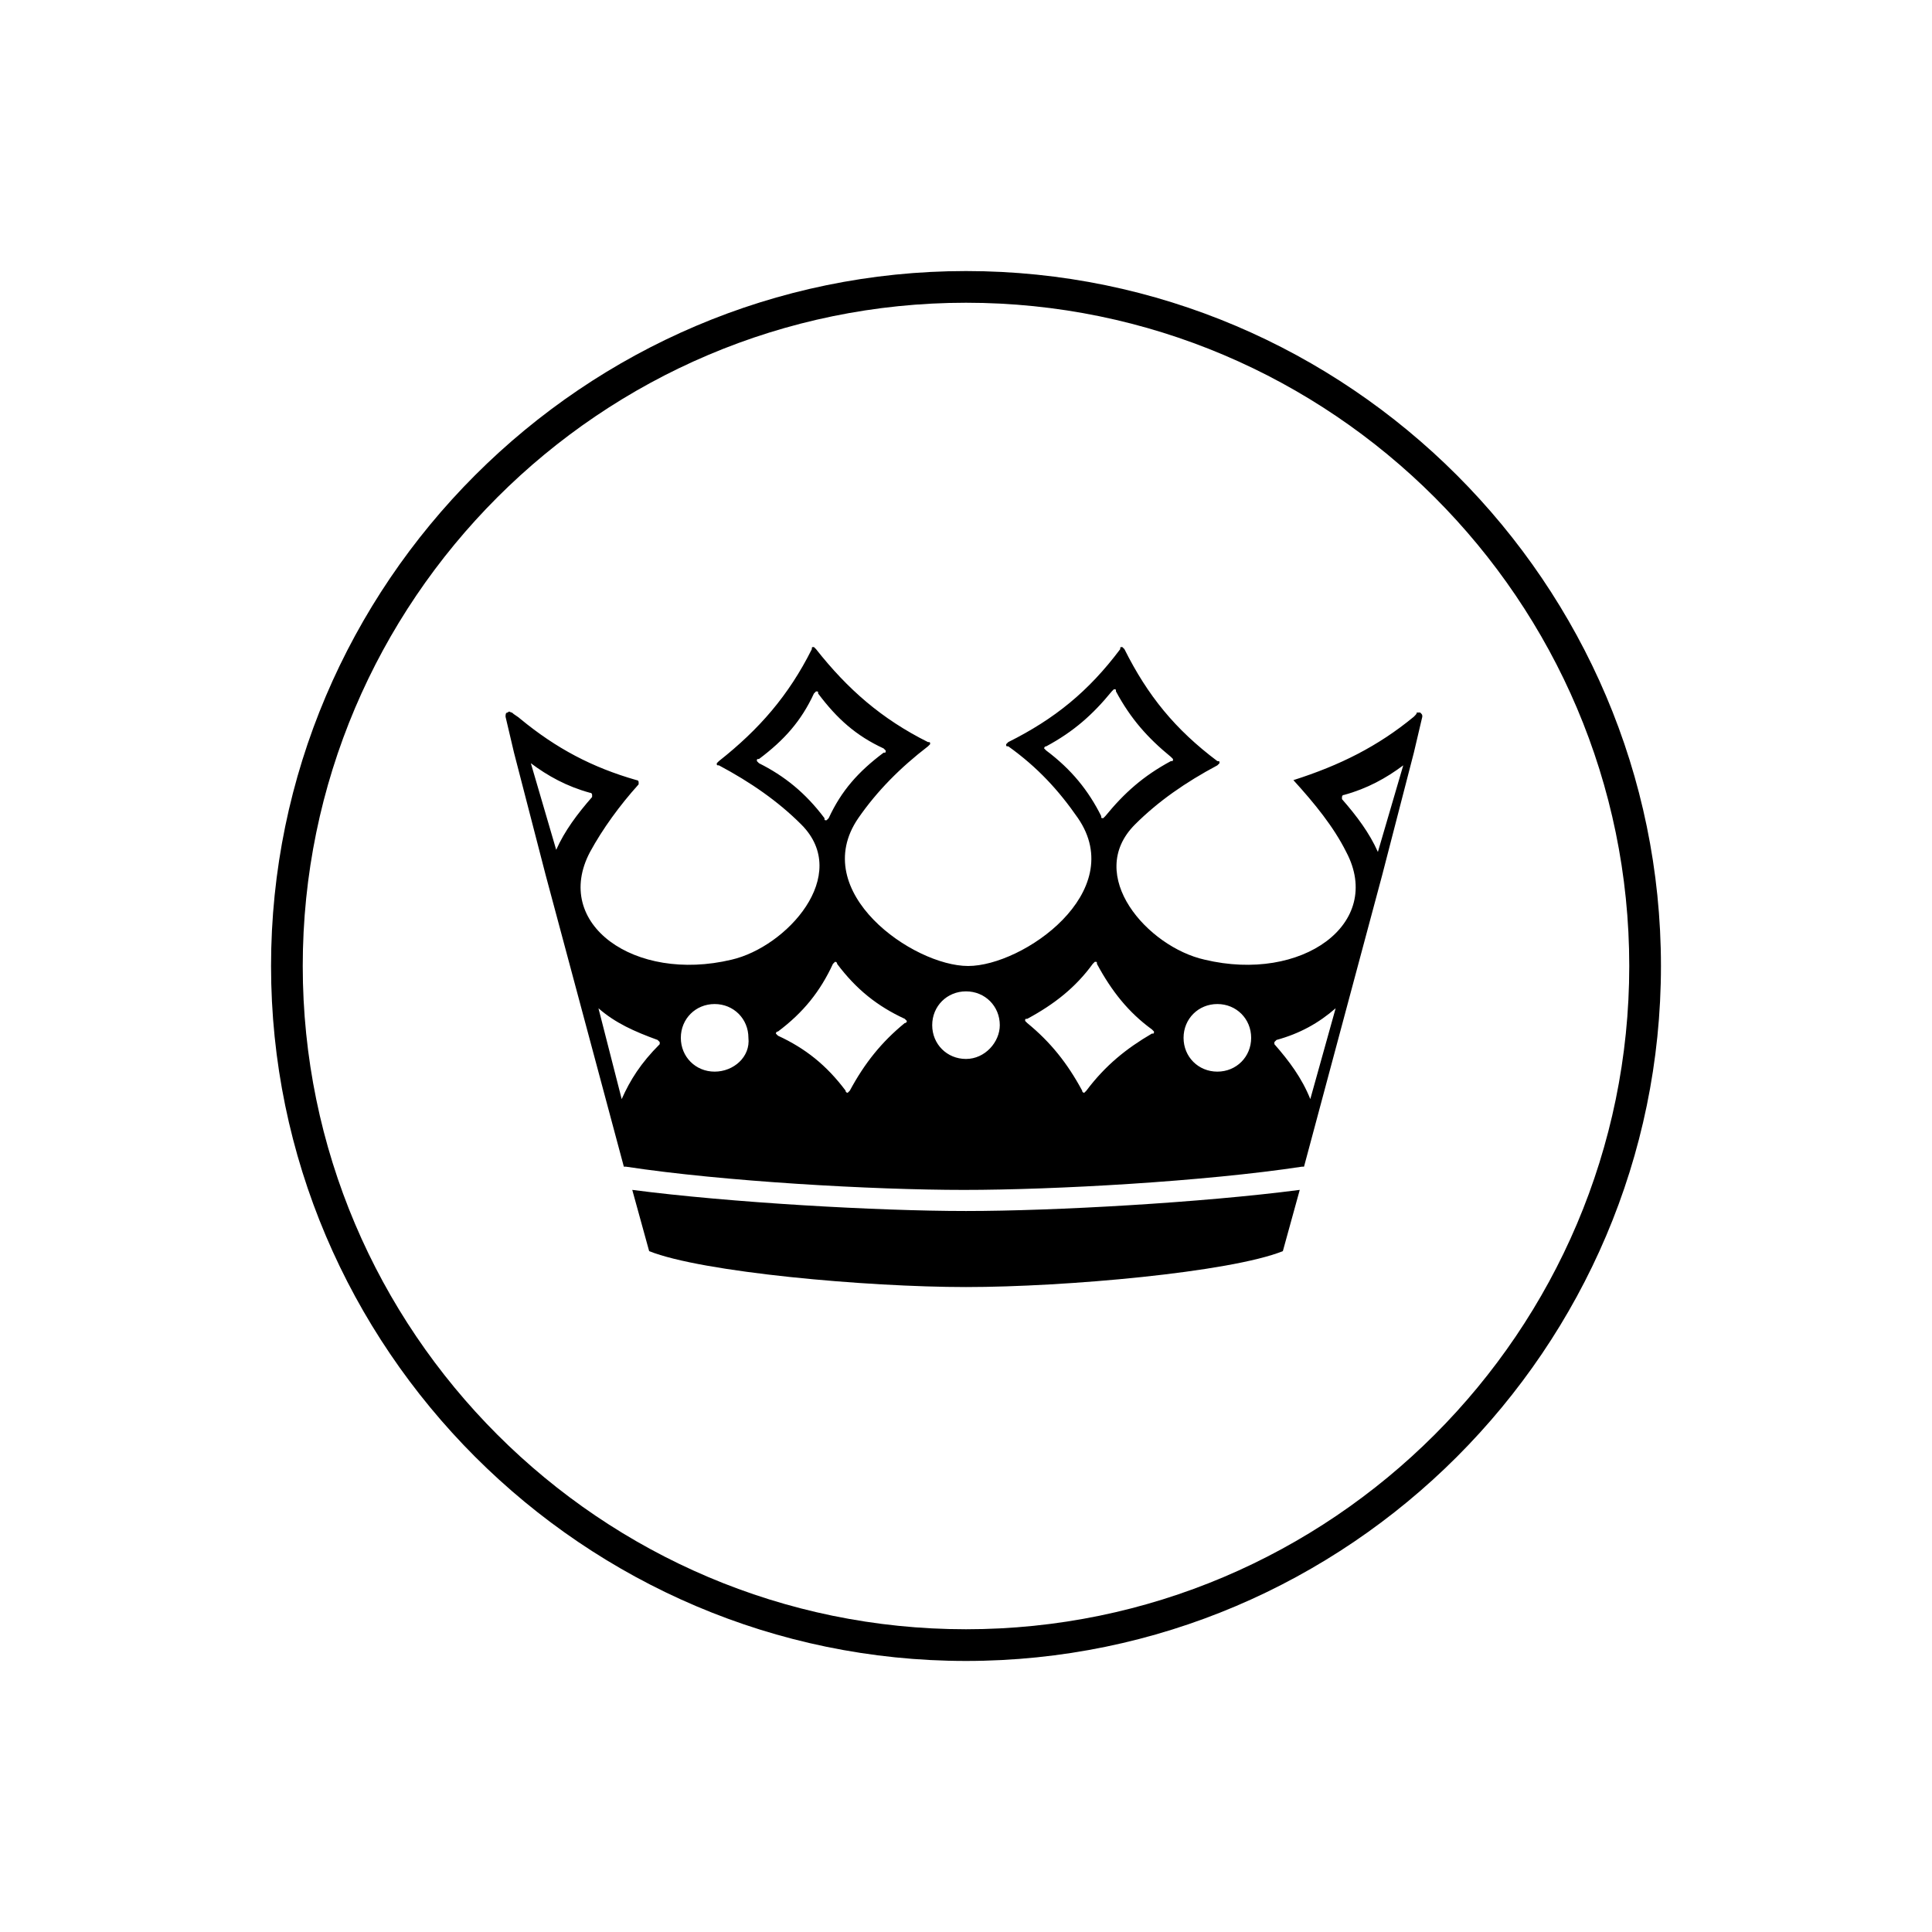
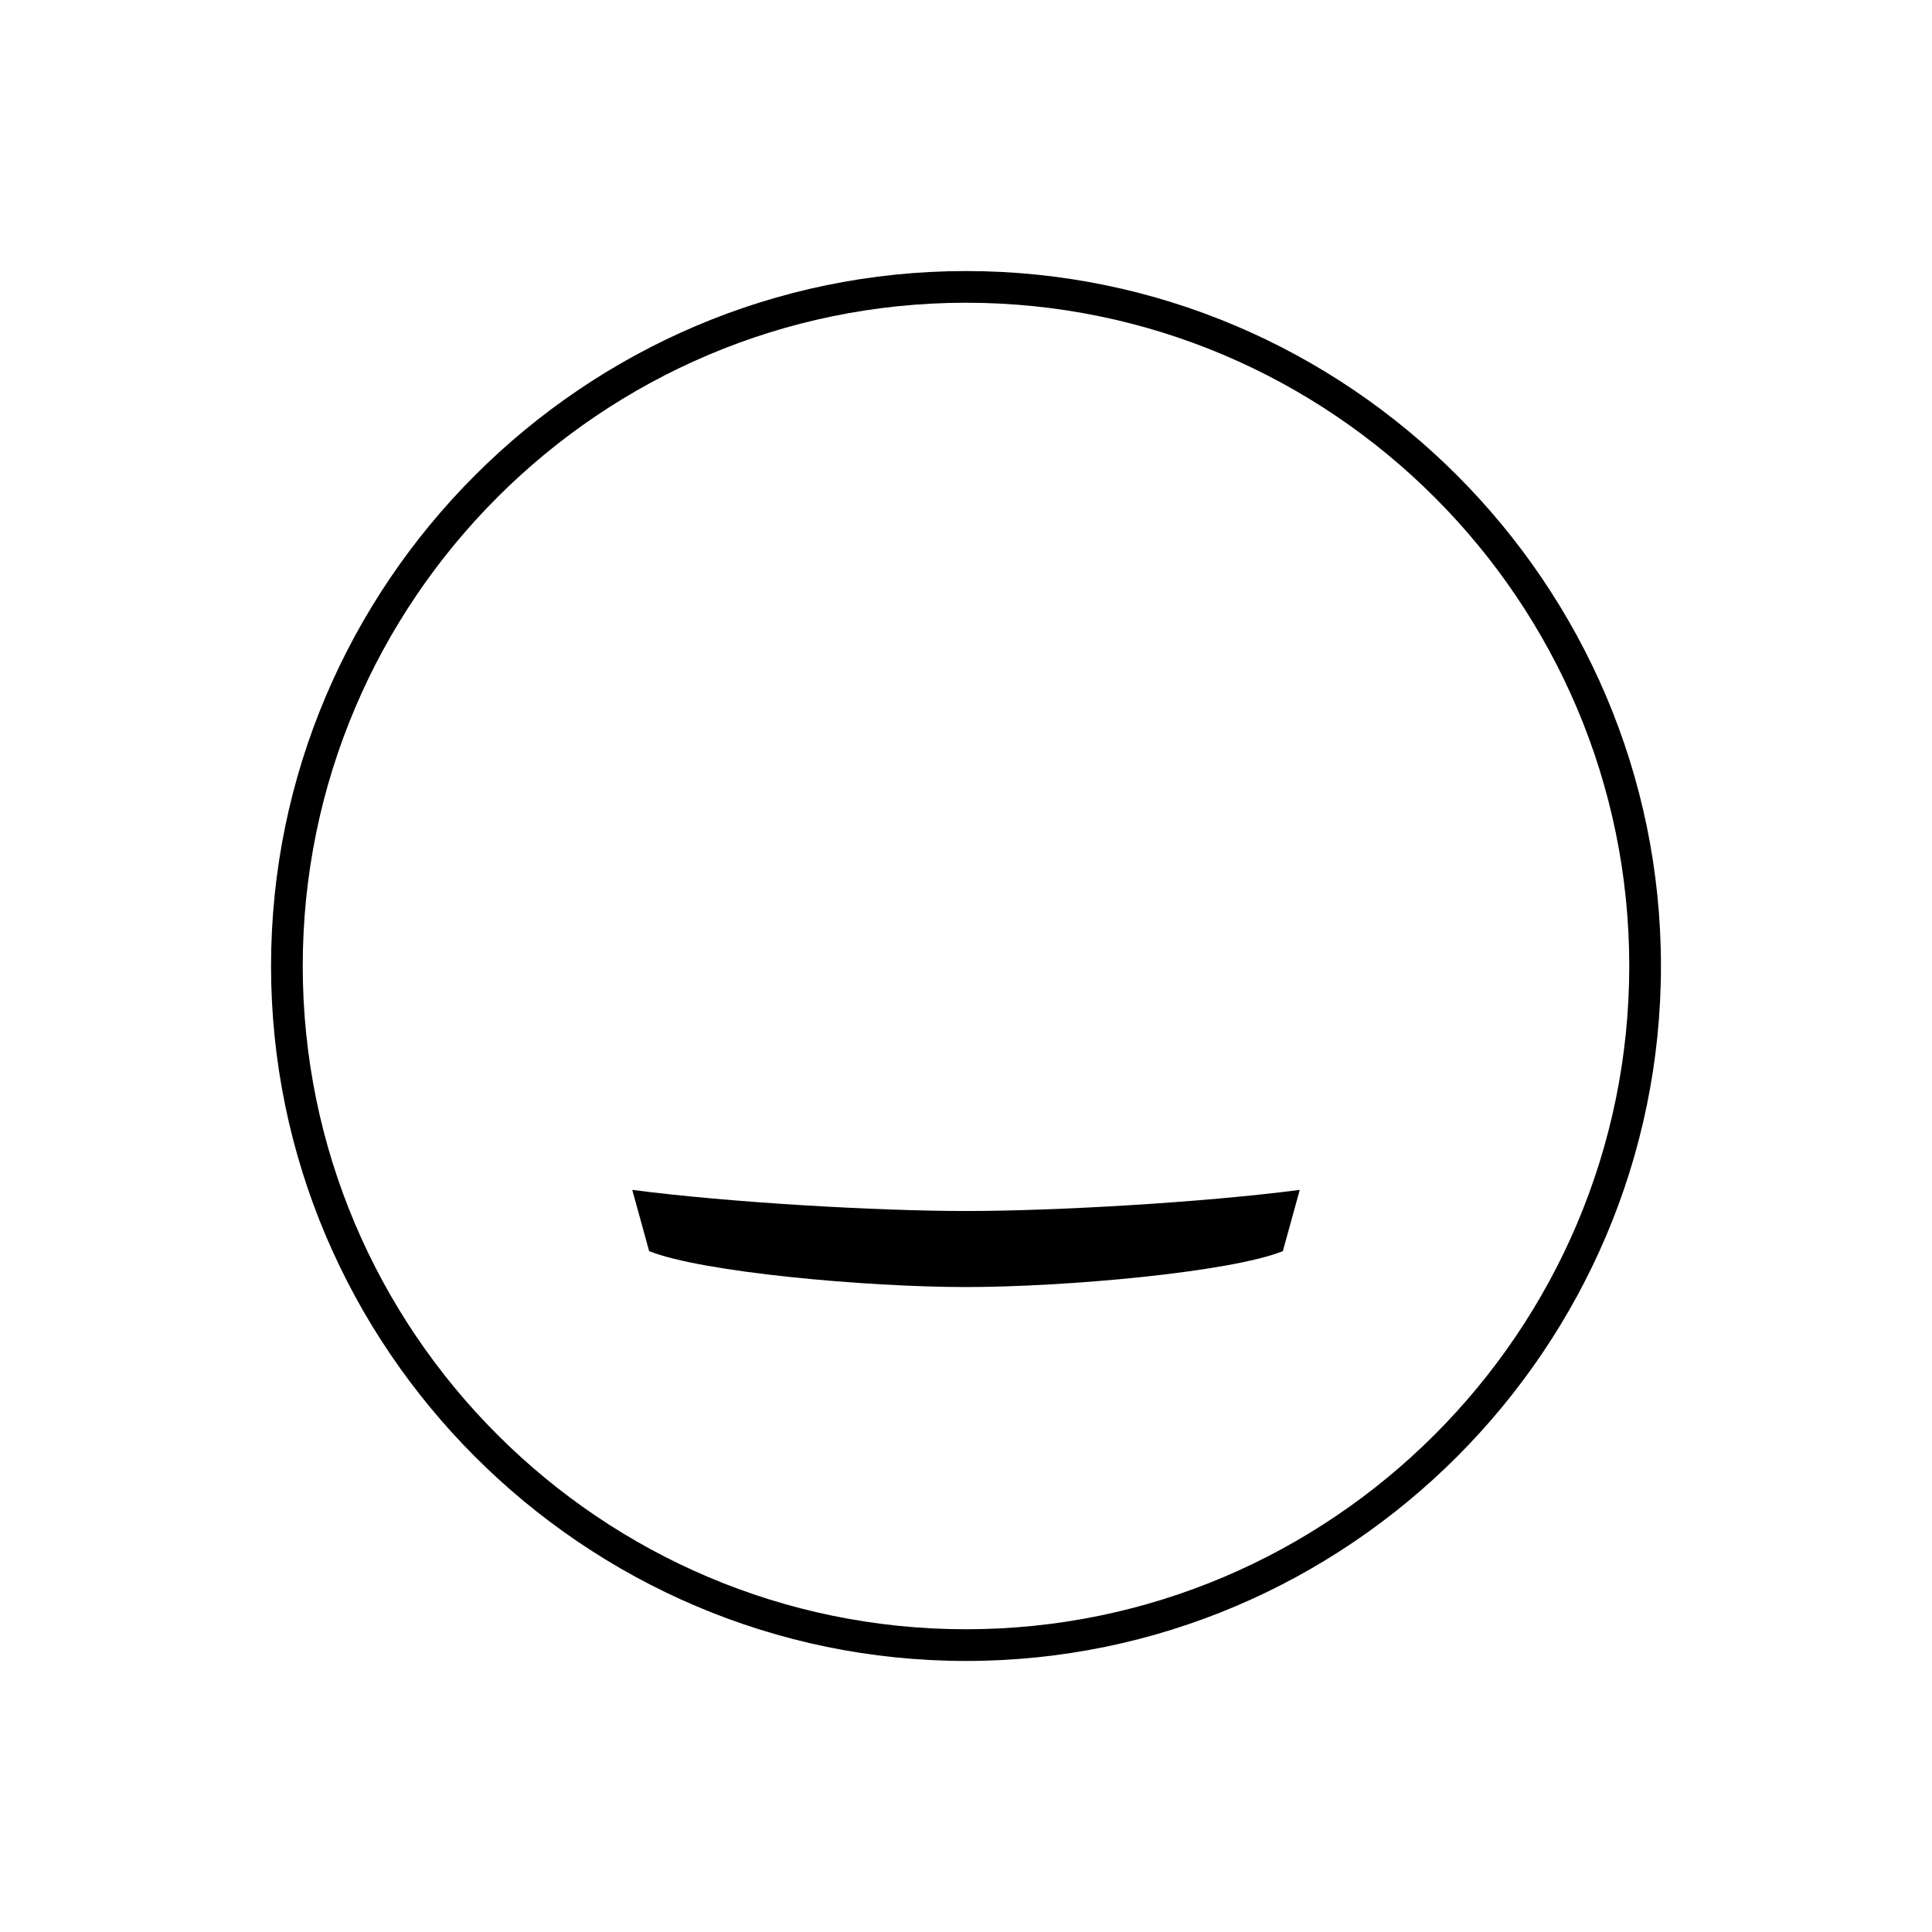
<svg xmlns="http://www.w3.org/2000/svg" fill="#000000" width="800px" height="800px" version="1.1" viewBox="144 144 512 512">
  <g>
-     <path d="m518.67 333.95c-9.516 7.836-19.594 12.875-31.906 16.793 5.598 6.156 10.637 12.316 13.996 19.031 10.078 19.031-11.754 34.707-37.504 28.551-15.113-3.359-31.906-22.391-18.473-35.828 6.156-6.156 13.434-11.195 21.832-15.676 0 0 0.559-0.559 0.559-0.559 0-0.559 0-0.559-0.559-0.559-11.195-8.398-18.473-17.352-24.629-29.668 0 0-0.559-0.559-0.559-0.559-0.559 0-0.559 0-0.559 0.559-8.398 11.195-17.352 18.473-29.668 24.629l-0.559 0.559c0 0.559 0 0.559 0.559 0.559 7.836 5.598 13.434 11.754 18.473 19.031 13.434 19.594-14.555 39.184-29.109 39.184-14.555 0-42.543-19.594-29.109-39.184 5.039-7.277 11.195-13.434 18.473-19.031 0 0 0.559-0.559 0.559-0.559 0-0.559 0-0.559-0.559-0.559-12.316-6.156-21.273-13.996-29.668-24.629l-0.559-0.559c-0.559 0-0.559 0-0.559 0.559-6.156 12.316-13.996 21.273-24.629 29.668l-0.559 0.559c0 0.559 0 0.559 0.559 0.559 8.398 4.477 15.676 9.516 21.832 15.676 13.434 13.434-3.918 32.469-18.473 35.828-25.75 6.156-47.582-9.516-37.504-28.551 3.359-6.156 7.836-12.316 12.875-17.914v-0.559c0-0.559-0.559-0.559-0.559-0.559-11.754-3.359-21.273-8.398-30.789-16.234-0.559-0.559-1.68-1.121-2.238-1.68-0.559 0-0.559-0.559-1.121 0-0.559 0-0.559 0.559-0.559 1.121l2.238 9.516 8.398 32.469 20.711 77.25h0.559c25.75 3.918 65.496 6.156 89.566 6.156s63.816-2.238 89.566-6.156h0.559l20.711-77.25 8.398-32.469 2.238-9.516c0-0.559 0-0.559-0.559-1.121h-1.121c0.547 0-0.012 0.559-0.574 1.121zm-233.99 12.312c4.477 3.359 9.516 6.156 15.676 7.836 0.559 0 0.559 0.559 0.559 0.559v0.559c-3.918 4.477-7.277 8.957-9.516 13.996zm136.59-3.359s-0.559-0.559-0.559-0.559 0-0.559 0.559-0.559c7.277-3.918 12.316-8.398 17.352-14.555l0.559-0.559c0.559 0 0.559 0 0.559 0.559 3.918 7.277 8.398 12.316 14.555 17.352 0 0 0.559 0.559 0.559 0.559 0 0.559 0 0.559-0.559 0.559-7.277 3.918-12.316 8.398-17.352 14.555l-0.559 0.559c-0.559 0-0.559 0-0.559-0.559-3.359-6.715-7.836-12.312-14.555-17.352zm-76.129 3.359-0.559-0.559c0-0.559 0-0.559 0.559-0.559 6.719-5.039 11.195-10.078 14.555-17.352l0.559-0.559c0.559 0 0.559 0 0.559 0.559 5.039 6.719 10.078 11.195 17.352 14.555l0.559 0.559c0 0.559 0 0.559-0.559 0.559-6.719 5.039-11.195 10.078-14.555 17.352l-0.559 0.559c-0.559 0-0.559 0-0.559-0.559-5.039-6.715-10.637-11.195-17.352-14.555zm-36.387 89.008-6.156-24.07c4.477 3.918 9.516 6.156 15.676 8.398 0 0 0.559 0.559 0.559 0.559v0.559c-5.039 5.039-7.84 9.516-10.078 14.555zm24.629-7.277c-5.039 0-8.957-3.918-8.957-8.957s3.918-8.957 8.957-8.957c5.039 0 8.957 3.918 8.957 8.957 0.559 5.039-3.918 8.957-8.957 8.957zm35.828 5.039-0.559 0.559s-0.559 0-0.559-0.559c-5.039-6.719-10.637-11.195-17.914-14.555l-0.559-0.559s0-0.559 0.559-0.559c6.719-5.039 11.195-10.637 14.555-17.914l0.559-0.559s0.559 0 0.559 0.559c5.039 6.719 10.637 11.195 17.914 14.555l0.559 0.559s0 0.559-0.559 0.559c-6.16 5.039-10.637 10.637-14.555 17.914zm30.789-8.398c-5.039 0-8.957-3.918-8.957-8.957s3.918-8.957 8.957-8.957 8.957 3.918 8.957 8.957c0 4.481-3.922 8.957-8.957 8.957zm31.906 8.398-0.559 0.559s-0.559 0-0.559-0.559c-3.918-7.277-8.398-12.875-14.555-17.914l-0.559-0.559c0-0.559 0-0.559 0.559-0.559 7.277-3.918 12.875-8.398 17.352-14.555 0 0 0.559-0.559 0.559-0.559 0.559 0 0.559 0 0.559 0.559 3.918 7.277 8.398 12.875 14.555 17.352l0.559 0.559c0 0.559 0 0.559-0.559 0.559-6.715 3.922-12.312 8.398-17.352 15.117zm34.707-5.039c-5.039 0-8.957-3.918-8.957-8.957s3.918-8.957 8.957-8.957c5.039 0 8.957 3.918 8.957 8.957s-3.918 8.957-8.957 8.957zm24.629 7.277c-2.238-5.598-5.598-10.078-9.516-14.555v-0.559l0.559-0.559c6.156-1.68 11.195-4.477 15.676-8.398zm17.914-65.496c-2.238-5.039-5.598-9.516-9.516-13.996v-0.559s0-0.559 0.559-0.559c6.156-1.68 11.195-4.477 15.676-7.836z" />
    <path d="m400 464.93c-23.512 0-62.695-2.238-88.445-5.598l4.477 16.234c13.996 5.598 57.656 9.516 83.969 9.516 26.309 0 69.973-3.918 83.969-9.516l4.477-16.234c-25.75 3.359-64.938 5.598-88.445 5.598z" />
    <path d="m400 584.17c-101.32 0-184.17-82.848-184.17-184.17 0-101.32 82.848-184.17 184.17-184.17 101.32 0 184.17 82.848 184.17 184.17 0 101.32-82.848 184.17-184.17 184.17zm0-359.94c-96.844 0-175.77 78.93-175.77 175.77s78.93 175.77 175.77 175.77 175.77-78.93 175.77-175.77-78.93-175.77-175.77-175.77z" />
  </g>
</svg>